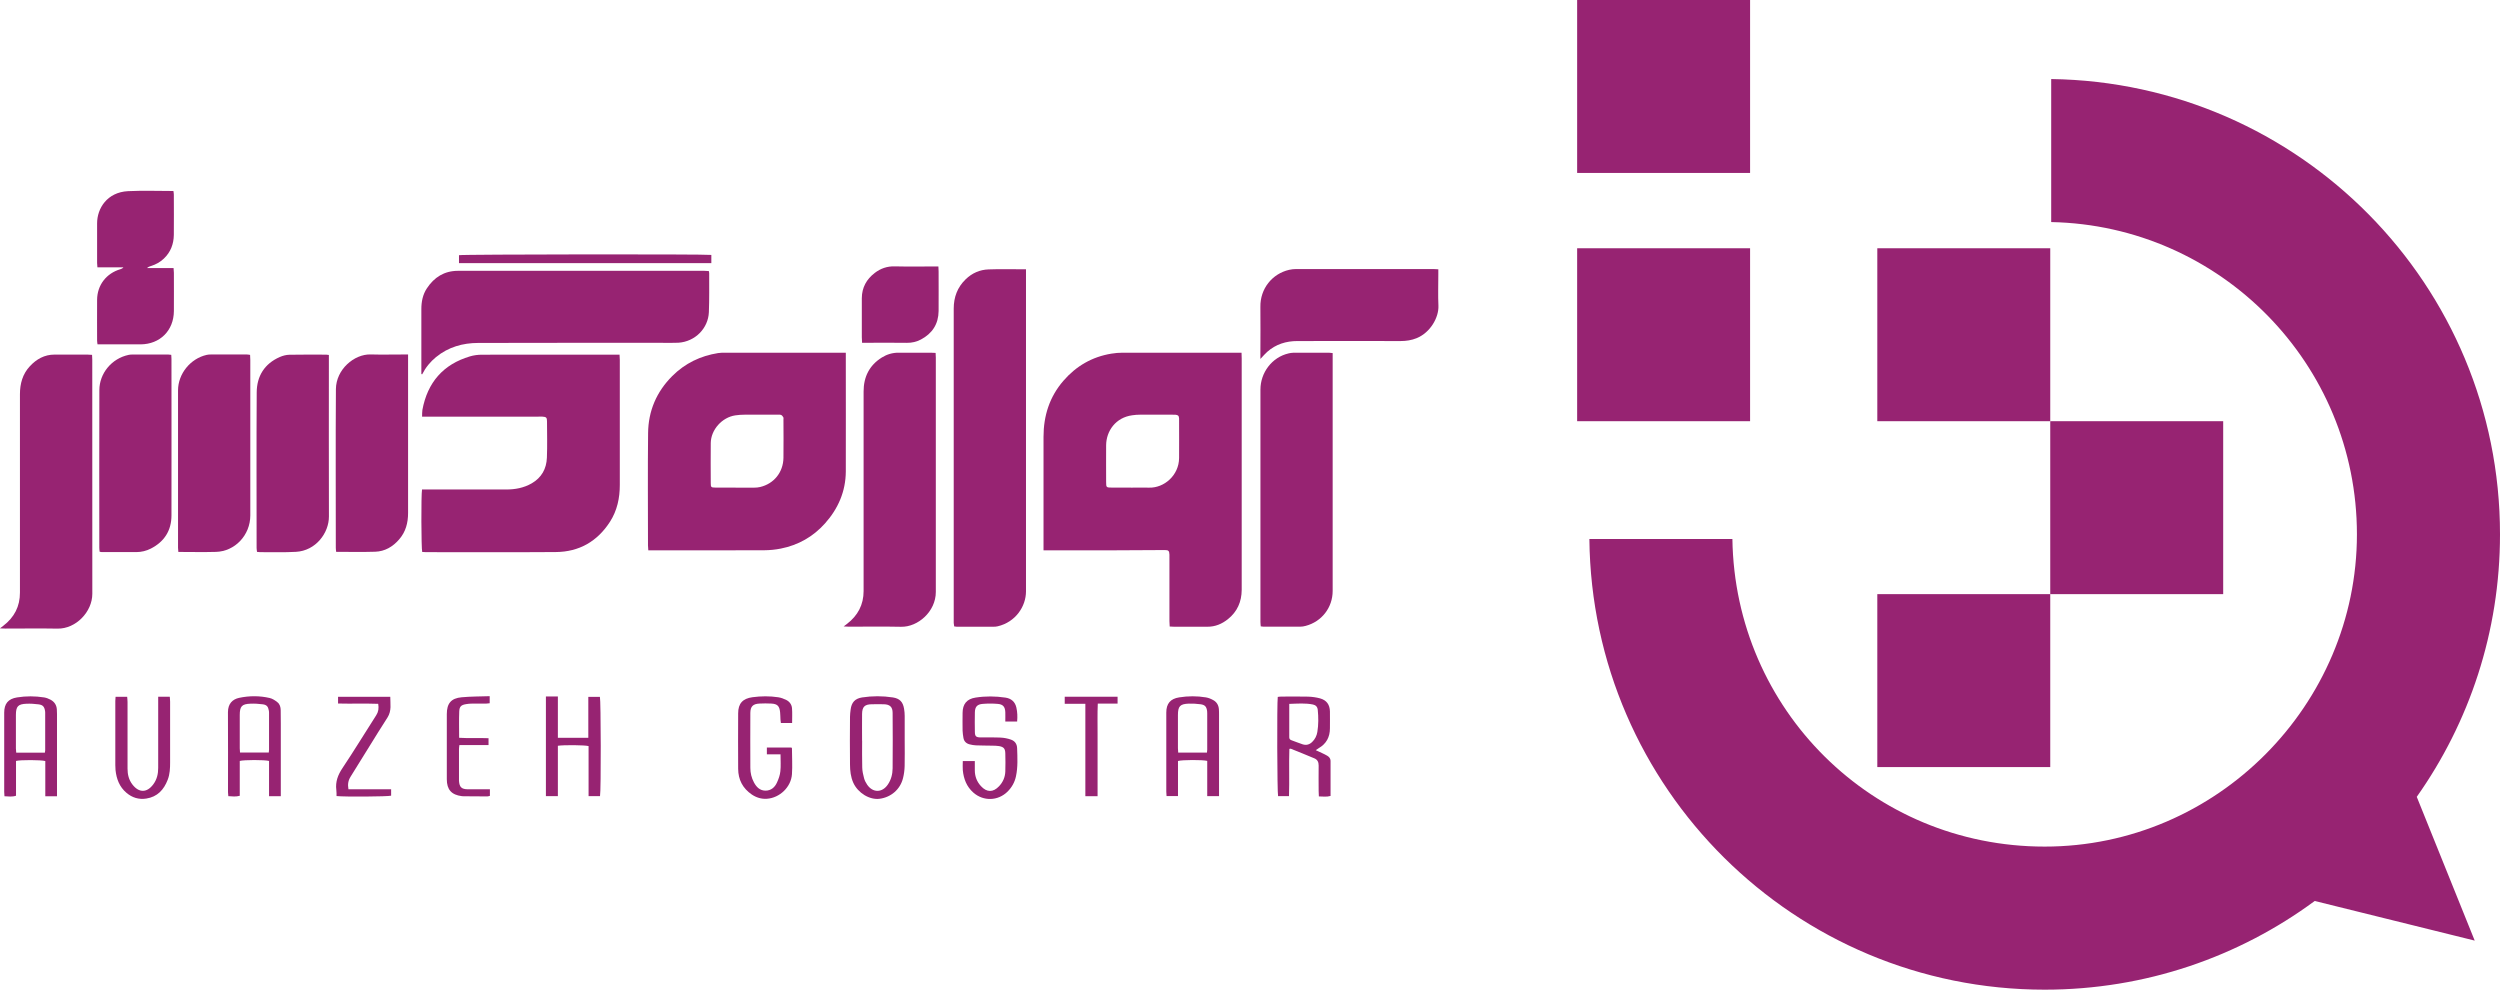
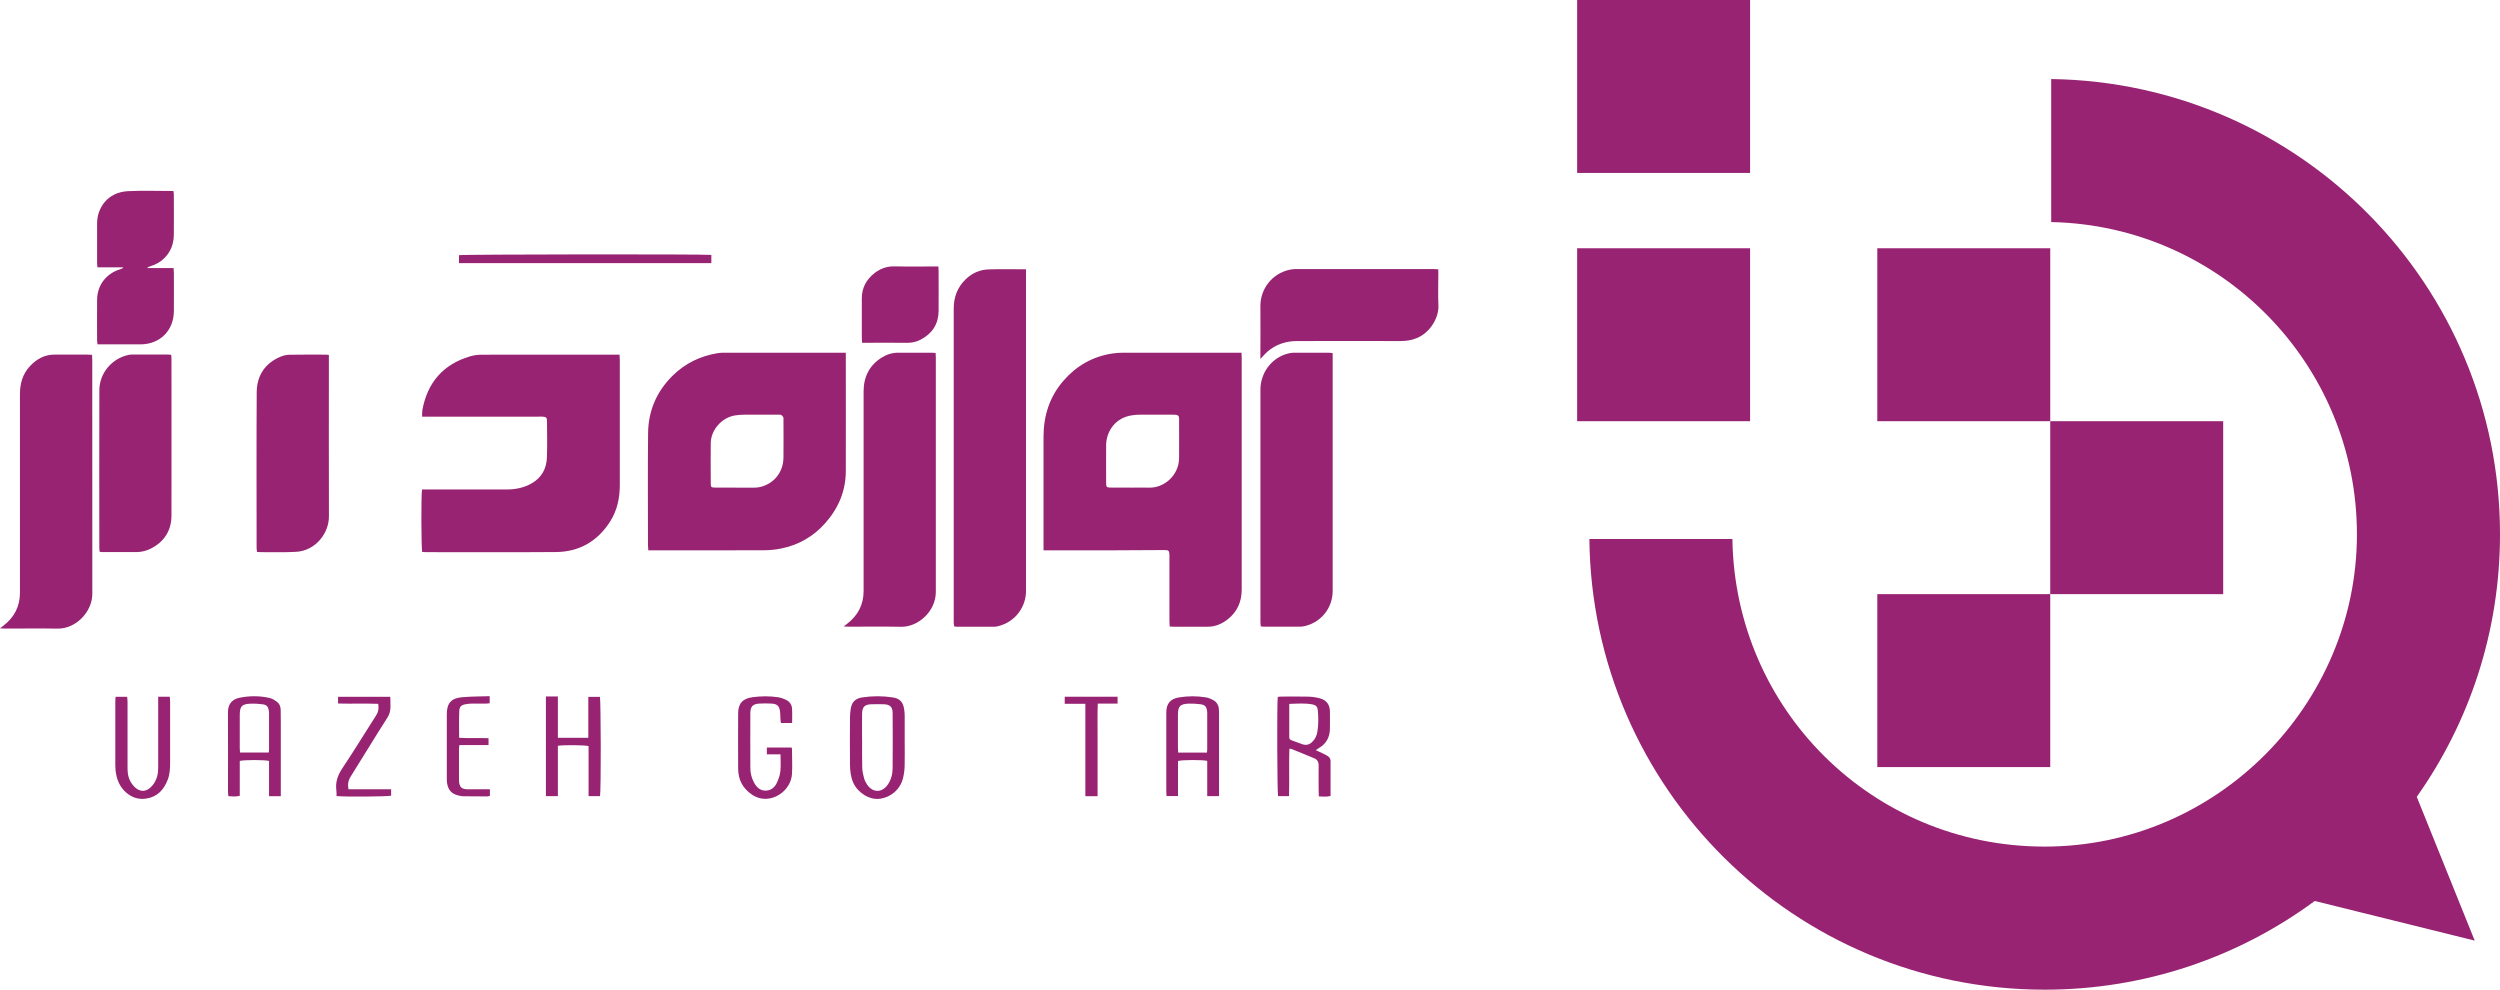
<svg xmlns="http://www.w3.org/2000/svg" id="Layer_1" data-name="Layer 1" viewBox="0 0 476.32 188.56">
  <defs>
    <style>      .cls-1 {        fill: #972372;      }    </style>
  </defs>
  <g>
    <path class="cls-1" d="M460.46,151.82c9.99-14.14,15.86-31.39,15.86-50.02,0-47.5-38.17-86.07-85.51-86.74v27.25c32.29,.66,58.25,27.04,58.25,59.49s-26.64,59.5-59.5,59.5-59.02-26.16-59.49-58.61h-27.25c.48,47.5,39.13,85.87,86.75,85.87,19.26,0,37.06-6.28,51.45-16.9l30.48,7.55-11.04-27.39Z" />
    <rect class="cls-1" x="390.63" y="80.25" width="32.95" height="32.95" />
    <rect class="cls-1" x="357.68" y="113.2" width="32.95" height="32.95" />
    <rect class="cls-1" x="357.68" y="47.3" width="32.95" height="32.95" />
    <rect class="cls-1" x="300.49" y="47.3" width="32.95" height="32.95" />
    <rect class="cls-1" x="300.49" width="32.95" height="32.95" />
  </g>
  <g>
    <path class="cls-1" d="M198.82,104.85c0-.44,0-.75,0-1.06,0-6.85,0-13.7,0-20.55,0-4.02,1.14-7.63,3.79-10.69,2.43-2.81,5.47-4.57,9.14-5.17,.71-.12,1.43-.18,2.15-.18,7.14-.01,14.28,0,21.41,0h1.24c.01,.42,.03,.78,.03,1.14,0,12.66,0,25.31,0,37.97,0,2.02,0,4.05,0,6.07-.01,2.27-.85,4.17-2.63,5.59-1.13,.9-2.41,1.45-3.9,1.44-2.11-.01-4.22,0-6.33,0-.26,0-.51-.02-.86-.04-.02-.37-.05-.71-.05-1.04,0-4.02,0-8.03,0-12.05,0-.2,0-.4,0-.61-.03-.72-.18-.87-.87-.87-3.21,.02-6.41,.04-9.62,.05-4.1,0-8.21,0-12.31,0h-1.18Zm16.66-11.94c1.16,0,2.31-.03,3.47,0,2.82,.08,5.68-2.32,5.7-5.65,.02-2.4,0-4.8,0-7.19,0-.12,0-.23,0-.35-.04-.5-.18-.65-.69-.7-.23-.02-.46-.01-.69-.01-2.02,0-4.04,0-6.07,0-.49,0-.98,.04-1.46,.11-3.18,.42-4.97,3.01-4.99,5.71-.02,2.34,0,4.68,0,7.02,0,1.02,.04,1.05,1.1,1.05,1.21,0,2.43,0,3.64,0Z" />
    <path class="cls-1" d="M161.15,67.2v1.21c0,7.14,.02,14.27,0,21.41-.02,3.8-1.45,7.09-3.96,9.9-2.26,2.53-5.09,4.14-8.42,4.8-1.04,.21-2.11,.31-3.17,.32-7.05,.03-14.1,.01-21.15,.01-.28,0-.57,0-.93,0-.02-.36-.06-.64-.06-.92,0-7.14-.06-14.27,.02-21.41,.04-4.21,1.6-7.87,4.6-10.87,2.43-2.43,5.37-3.84,8.74-4.38,.48-.08,.98-.07,1.47-.07,7.28,0,14.56,0,21.84,0h1.03Zm-20.99,25.71c1.18,0,2.37,0,3.55,0,.37,0,.75-.03,1.11-.12,2.64-.62,4.41-2.81,4.45-5.56,.04-2.42,0-4.85,0-7.28,0-.14,.04-.32-.02-.43-.1-.18-.25-.39-.43-.46-.23-.09-.51-.05-.77-.05-2.05,0-4.1-.01-6.15,0-.6,0-1.21,.04-1.81,.13-2.53,.38-4.64,2.74-4.67,5.27-.03,2.54-.01,5.08,0,7.62,0,.81,.06,.86,.91,.87,1.27,0,2.54,0,3.81,0Z" />
    <path class="cls-1" d="M118.04,67.55c.02,.4,.05,.71,.05,1.02,0,7.94,.01,15.89,0,23.83,0,2.49-.5,4.87-1.87,7.01-2.42,3.75-5.88,5.74-10.33,5.77-8.23,.06-16.47,.02-24.7,.02-.26,0-.51-.03-.75-.04-.18-.68-.22-10.87-.03-11.9,.28,0,.59,0,.89,0,5.06,0,10.11,.01,15.17,0,1.69,0,3.32-.3,4.82-1.16,1.9-1.09,2.83-2.79,2.91-4.9,.09-2.31,.03-4.62,.02-6.93,0-.71-.15-.85-.86-.89-.26-.02-.52,0-.78,0-6.99,0-13.98,0-20.97,0-.37,0-.74,0-1.19,0,.02-.51,0-.91,.06-1.29,.97-5.21,3.95-8.67,9.06-10.19,.73-.22,1.53-.32,2.3-.32,8.44-.02,16.87-.01,25.31-.01,.28,0,.57,0,.92,0Z" />
    <path class="cls-1" d="M195.48,51.3v1.05c0,20.11,0,40.21,0,60.32,0,2.86-1.97,5.86-5.4,6.66-.25,.06-.52,.08-.77,.08-2.34,0-4.68,0-7.02,0-.14,0-.28-.03-.49-.06-.03-.23-.07-.44-.09-.66-.01-.14,0-.29,0-.43,0-19.82,0-39.63,0-59.45,0-2.18,.69-4.06,2.28-5.6,1.22-1.18,2.69-1.82,4.34-1.88,2.33-.09,4.67-.02,7.14-.02Z" />
-     <path class="cls-1" d="M80.28,71.26c0-.25,0-.5,0-.76,0-3.87,0-7.74,0-11.61,0-1.4,.26-2.76,1.05-3.95,1.39-2.12,3.33-3.33,5.9-3.34,15.66,0,31.31,0,46.97,0,.28,0,.56,.03,.86,.05,.03,.16,.06,.27,.06,.38-.01,2.48,.04,4.97-.06,7.45-.12,3.05-2.59,5.61-5.81,5.82-.37,.02-.75,.02-1.13,.02-12.33,0-24.67-.02-37,.02-2.94,0-5.7,.78-8.04,2.69-1.1,.9-1.99,1.99-2.64,3.28-.06-.01-.12-.03-.18-.04Z" />
    <path class="cls-1" d="M160.73,119.36c.31-.24,.49-.37,.66-.5,2.05-1.58,3.15-3.64,3.15-6.24,0-12.68,0-25.36,0-38.04,0-2.76,1.09-4.98,3.48-6.47,.97-.6,2.03-.92,3.2-.91,2.02,.03,4.04,0,6.07,0,.31,0,.62,.03,.97,.04,.02,.35,.04,.63,.04,.91,0,14.88,0,29.75,0,44.63,0,3.74-3.41,6.71-6.63,6.64-3.32-.07-6.64-.02-9.97-.02-.27,0-.55-.03-.99-.05Z" />
    <path class="cls-1" d="M17.54,67.6c.02,.34,.04,.62,.04,.9,0,14.88-.01,29.76,.01,44.63,0,3.44-3.13,6.7-6.63,6.64-3.32-.06-6.64-.01-9.97-.01-.28,0-.55-.02-1-.04,.31-.24,.48-.37,.65-.5,2.08-1.6,3.17-3.67,3.16-6.32-.01-12.6,0-25.19,0-37.79,0-2,.5-3.84,1.89-5.33,1.26-1.36,2.79-2.22,4.7-2.22,2.08,0,4.16,0,6.24,0,.28,0,.56,.03,.89,.05Z" />
    <path class="cls-1" d="M253.91,67.27v.95c0,14.79,0,29.58,0,44.36,0,3.18-2.08,5.86-5.15,6.67-.33,.09-.68,.15-1.02,.15-2.34,.01-4.68,0-7.02,0-.14,0-.28-.03-.51-.06-.02-.28-.06-.56-.06-.83,0-14.76-.01-29.52,0-44.28,0-3.23,2.19-6.17,5.37-6.9,.28-.06,.57-.12,.85-.12,2.31-.01,4.62,0,6.93,0,.17,0,.33,.03,.61,.06Z" />
    <path class="cls-1" d="M32.63,67.61c.02,.32,.04,.55,.04,.77,0,9.94,.02,19.87,0,29.81,0,2.88-1.35,5.01-3.93,6.33-.86,.44-1.79,.66-2.75,.67-2.19,.01-4.39,0-6.58,0-.11,0-.23-.03-.42-.06-.03-.24-.07-.49-.07-.74,0-10.02-.03-20.04,.01-30.07,.01-3.17,2.33-6.03,5.6-6.71,.22-.05,.46-.06,.69-.06,2.28,0,4.56,0,6.85,0,.17,0,.34,.03,.58,.06Z" />
-     <path class="cls-1" d="M77.75,67.55v1.08c0,9.7,0,19.41,0,29.11,0,1.89-.45,3.6-1.71,5.04-1.2,1.39-2.71,2.28-4.56,2.34-2.45,.08-4.9,.02-7.43,.02-.03-.27-.07-.52-.07-.76,0-10.08-.05-20.16,.02-30.24,.03-3.76,3.49-6.69,6.61-6.61,2.05,.06,4.1,.01,6.15,.01,.28,0,.57,0,.98,0Z" />
-     <path class="cls-1" d="M47.65,67.62c.02,.33,.04,.64,.04,.95,0,9.88,0,19.75,0,29.63,0,3.78-2.94,6.85-6.54,6.95-2.36,.07-4.73,.01-7.17,.01-.02-.29-.06-.54-.06-.79,0-9.99-.01-19.99,0-29.98,0-3.17,2.35-6.06,5.44-6.77,.25-.06,.52-.08,.77-.08,2.31,0,4.62,0,6.93,0,.17,0,.33,.04,.57,.07Z" />
    <path class="cls-1" d="M62.66,67.61c0,.36,0,.67,0,.99,0,9.94-.02,19.87,.01,29.81,.01,3.14-2.51,6.52-6.27,6.73-2.27,.13-4.56,.05-6.84,.06-.17,0-.34-.03-.59-.05-.03-.26-.08-.5-.08-.75,0-9.88-.04-19.76,.02-29.63,.02-3.11,1.48-5.47,4.4-6.75,.57-.25,1.22-.42,1.83-.43,2.34-.05,4.68-.02,7.02-.02,.11,0,.23,.03,.49,.06Z" />
    <path class="cls-1" d="M240.14,68.37c0-.48,0-.77,0-1.05,0-2.95,.04-5.9,0-8.84-.06-3.47,2.24-6.32,5.48-7.07,.44-.1,.91-.15,1.37-.15,8.7,0,17.4,0,26.09,0,.28,0,.56,.03,.96,.05v.97c0,1.99-.07,3.99,.02,5.98,.09,2.18-1.49,5.08-4.15,6.17-.98,.4-1.99,.55-3.04,.55-6.56,0-13.12-.02-19.68,0-2.14,0-4.1,.6-5.74,2.05-.41,.36-.76,.78-1.29,1.34Z" />
    <path class="cls-1" d="M33.04,36.39c.04,.28,.08,.47,.08,.67,0,2.57,.03,5.14,0,7.71-.03,1.74-.61,3.28-1.9,4.5-.71,.67-1.53,1.13-2.45,1.41-.26,.08-.52,.17-.76,.4h5.06c.02,.35,.06,.63,.06,.91,0,2.43,.02,4.85,0,7.28-.03,3.72-2.65,6.32-6.35,6.34-2.48,0-4.97,0-7.45,0-.23,0-.46,0-.75,0-.03-.26-.08-.47-.08-.69,0-2.6-.02-5.2,0-7.8,.02-2.8,1.75-5.04,4.44-5.83,.21-.06,.4-.15,.58-.36-.83,0-1.66,0-2.48,0s-1.61,0-2.48,0c-.03-.32-.06-.57-.06-.82,0-2.51,0-5.03,0-7.54-.01-2.87,1.92-5.95,5.89-6.15,2.85-.14,5.71-.03,8.66-.03Z" />
    <path class="cls-1" d="M164.25,65.31c-.02-.42-.05-.73-.05-1.04,0-2.49-.01-4.97,0-7.46,.01-2.02,.9-3.62,2.48-4.82,1.1-.84,2.35-1.28,3.78-1.24,2.43,.06,4.85,.02,7.28,.02h1.05c.02,.34,.04,.65,.04,.95,0,2.51,.02,5.03,0,7.54-.03,2.48-1.2,4.28-3.38,5.43-.82,.43-1.7,.64-2.66,.63-2.51-.04-5.03-.01-7.54-.01h-1Z" />
    <path class="cls-1" d="M251.28,151.71c-.02-.38-.04-.69-.04-1,0-1.62-.03-3.24,0-4.85,.01-.67-.24-1.14-.83-1.38-1.49-.63-2.99-1.23-4.48-1.83-.04-.02-.11,.01-.27,.04-.1,2.96,.03,5.95-.07,9h-2.08c-.17-.62-.23-17.61-.06-18.91,.21-.02,.43-.06,.65-.06,1.7,0,3.41-.04,5.11,.01,.77,.02,1.56,.13,2.3,.33,1.25,.35,1.85,1.2,1.88,2.49,.02,1.07,0,2.14,0,3.21,0,1.67-.68,2.95-2.14,3.79-.14,.08-.27,.19-.56,.38,.47,.21,.82,.37,1.17,.54,.34,.16,.68,.32,1,.51,.37,.21,.64,.53,.65,.97,.01,2.22,0,4.44,0,6.7-.76,.22-1.46,.1-2.23,.09Zm-5.64-17.6c0,2.21,0,4.28,0,6.36,0,.3,.14,.47,.43,.57,.71,.25,1.4,.54,2.11,.77,.69,.23,1.31,.06,1.83-.45,.54-.52,.86-1.17,.98-1.89,.23-1.4,.22-2.82,.08-4.23-.06-.58-.39-.9-.91-1.01-1.45-.3-2.92-.17-4.52-.12Z" />
    <path class="cls-1" d="M106.3,140.57h5.79v-7.8h2.21c.19,.57,.23,17.97,.02,18.91h-2.18v-9.53c-.7-.2-4.7-.24-5.85-.06v9.6h-2.28v-18.99c.4,0,.77,0,1.13,0,.34,0,.68,0,1.15,0v7.87Z" />
    <path class="cls-1" d="M172.37,141.19c0,1.59,.03,3.18-.01,4.76-.02,.77-.12,1.56-.31,2.31-.53,2.14-2.28,3.64-4.46,3.93-1.91,.25-4.13-1.11-5.01-3.05-.5-1.11-.62-2.29-.63-3.47-.04-3.03-.02-6.06,0-9.1,0-.46,.06-.92,.12-1.38,.17-1.36,.82-2.09,2.18-2.31,1.95-.3,3.92-.3,5.87,0,1.31,.21,1.91,.85,2.13,2.15,.08,.45,.12,.92,.12,1.38,.01,1.59,0,3.18,0,4.76Zm-8.12-.04s0,0,.01,0c0,1.7-.03,3.4,.02,5.1,.02,.68,.17,1.37,.35,2.03,.12,.44,.34,.86,.6,1.24,1.08,1.56,2.85,1.54,3.92-.03,.64-.93,.91-2,.92-3.11,.03-3.52,.03-7.04,0-10.56,0-1.13-.53-1.61-1.67-1.64-.75-.02-1.5-.01-2.25,0-1.4,.01-1.88,.47-1.9,1.86-.02,1.7,0,3.4,0,5.1Z" />
-     <path class="cls-1" d="M10.86,151.71h-2.23v-6.71c-.82-.23-4.76-.24-5.58-.02v6.63c-.75,.25-1.43,.13-2.2,.1-.02-.29-.05-.57-.05-.85,0-5.02,0-10.05,0-15.07,0-1.72,.76-2.64,2.44-2.91,1.72-.28,3.45-.27,5.17,0,.42,.07,.84,.23,1.21,.43,.74,.39,1.16,1.02,1.21,1.87,.02,.29,.03,.58,.03,.87,0,4.88,0,9.76,0,14.63,0,.31,0,.62,0,1.02Zm-2.31-8.3c.03-.21,.06-.32,.06-.44,0-2.37,0-4.73,0-7.1,0-.14,0-.29-.03-.43-.13-.79-.41-1.13-1.21-1.24-.77-.1-1.55-.15-2.32-.12-1.63,.07-2.01,.51-2.02,2.13,0,2.14,0,4.27,0,6.41,0,.25,.04,.5,.06,.79h5.46Z" />
    <path class="cls-1" d="M53.51,151.7h-2.25v-6.72c-.87-.23-4.81-.22-5.58,0v6.64c-.75,.21-1.42,.12-2.18,.07-.02-.27-.06-.52-.06-.76,0-5.08,.02-10.16-.01-15.24,0-1.61,.87-2.46,2.13-2.73,1.94-.41,3.9-.42,5.83,.03,.53,.12,1.05,.47,1.48,.82,.44,.35,.6,.9,.61,1.48,0,.84,.02,1.67,.02,2.51,0,4.27,0,8.54,0,12.82v1.08Zm-2.3-8.31c.02-.22,.05-.39,.05-.56,0-2.31,0-4.62,0-6.93,0-.17,0-.35-.04-.52-.13-.75-.4-1.09-1.16-1.19-.77-.1-1.55-.15-2.32-.12-1.67,.06-2.06,.5-2.06,2.18,0,2.11,0,4.21,0,6.32,0,.25,.03,.5,.05,.81h5.48Z" />
    <path class="cls-1" d="M230.02,144.97c-.9-.23-4.83-.21-5.58,.02v6.68h-2.18c-.02-.29-.05-.56-.05-.84,0-5.02,0-10.04,0-15.07,0-1.7,.78-2.63,2.46-2.89,1.69-.27,3.39-.28,5.08,0,.5,.08,1,.29,1.44,.54,.64,.36,.98,.96,1.04,1.7,.03,.34,.03,.69,.03,1.04,0,4.82,0,9.64,0,14.46,0,.34,0,.67,0,1.07h-2.25v-6.72Zm-5.54-1.58h5.48c.02-.21,.05-.38,.05-.55,0-2.31,0-4.62,0-6.93,0-.14,0-.29-.02-.43-.12-.84-.4-1.18-1.25-1.3-.74-.1-1.49-.14-2.24-.12-1.67,.06-2.07,.5-2.07,2.17,0,2.11,0,4.21,0,6.32,0,.25,.03,.51,.05,.82Z" />
    <path class="cls-1" d="M30.13,132.75h2.22c.02,.35,.06,.66,.06,.97,0,3.84,0,7.68,0,11.52,0,1.13-.04,2.26-.46,3.33-.73,1.9-1.96,3.25-4.08,3.58-1.42,.22-2.69-.17-3.78-1.1-1.34-1.13-1.9-2.65-2.08-4.33-.03-.31-.04-.63-.04-.95,0-4.07,0-8.14,0-12.21,0-.25,.03-.5,.05-.8h2.21c.02,.32,.07,.64,.07,.97,0,4.24,.01,8.49,0,12.73,0,1.1,.24,2.11,.92,3,1.25,1.63,2.76,1.62,3.98-.01,.7-.94,.95-2.01,.94-3.17-.01-3.64,0-7.28,0-10.91,0-.84,0-1.67,0-2.6Z" />
    <path class="cls-1" d="M148.7,143.72h-2.59v-1.3h4.67c.05,.07,.11,.11,.11,.16,0,1.64,.11,3.3,0,4.93-.17,2.46-2.34,4.52-4.79,4.68-1.03,.07-2-.23-2.86-.81-1.73-1.18-2.59-2.83-2.6-4.91-.02-3.52-.02-7.05,0-10.57,0-1.86,.87-2.81,2.72-3.06,1.64-.22,3.28-.24,4.92,.01,.53,.08,1.06,.28,1.54,.52,.63,.32,1.03,.89,1.08,1.58,.07,.91,.02,1.83,.02,2.8h-2.14c-.03-.23-.07-.45-.08-.67-.03-.46-.02-.92-.07-1.38-.12-1.18-.51-1.59-1.68-1.65-.75-.04-1.5-.04-2.25,0-1.24,.06-1.73,.55-1.74,1.78-.02,3.49-.01,6.99,0,10.48,0,.96,.22,1.89,.68,2.75,.47,.89,1.13,1.57,2.2,1.58,1.07,0,1.79-.64,2.2-1.56,.31-.67,.57-1.41,.64-2.13,.11-1.03,.03-2.07,.03-3.25Z" />
-     <path class="cls-1" d="M193.78,137.47h-2.24c0-.63,.02-1.2,0-1.77-.04-1.03-.43-1.51-1.45-1.59-.95-.08-1.91-.08-2.85,0-1.07,.08-1.48,.56-1.5,1.63-.03,1.24-.02,2.48,0,3.73,.01,.8,.22,1.01,1.05,1.03,1.27,.02,2.54-.03,3.81,.03,.68,.03,1.38,.16,2.02,.39,.72,.25,1.14,.79,1.17,1.64,.06,1.79,.16,3.58-.22,5.35-.24,1.13-.78,2.1-1.61,2.92-1.81,1.79-4.6,1.87-6.51,.18-1.29-1.14-1.85-2.62-2.01-4.28-.05-.54,0-1.08,0-1.73h2.29c0,.66,0,1.23,0,1.8,.01,1.15,.4,2.15,1.18,2.99,1.1,1.2,2.31,1.21,3.43,.02,.75-.79,1.16-1.73,1.2-2.8,.04-1.15,.03-2.31,0-3.46-.02-.93-.3-1.24-1.2-1.4-.42-.07-.86-.07-1.29-.08-1.04-.02-2.08-.02-3.12-.06-.4-.02-.8-.09-1.19-.19-.64-.16-1.07-.57-1.18-1.24-.07-.45-.15-.91-.16-1.37-.02-1.13-.01-2.25,0-3.38,.01-1.69,.8-2.66,2.46-2.92,1.89-.3,3.8-.28,5.69,0,1.1,.16,1.85,.78,2.1,1.91,.19,.85,.23,1.71,.14,2.68Z" />
    <path class="cls-1" d="M87.45,50.12v-1.5c.66-.17,46.88-.22,48.08-.05v1.56h-48.08Z" />
    <path class="cls-1" d="M66.37,150.38h8.15v1.22c-.64,.18-8.9,.24-10.4,.07,0-.37,.01-.76-.04-1.15-.2-1.57,.3-2.88,1.18-4.19,2.21-3.31,4.28-6.72,6.43-10.07,.42-.66,.51-1.32,.37-2.16-2.53-.1-5.06,.01-7.65-.06v-1.28h9.95c-.01,1.33,.3,2.64-.54,3.96-2.39,3.71-4.65,7.5-7.01,11.24-.47,.74-.59,1.47-.42,2.42Z" />
    <path class="cls-1" d="M93.34,150.39v1.24c-.16,.04-.33,.11-.49,.11-1.5,0-3-.02-4.51-.03-.12,0-.23,0-.35-.02-1.97-.25-2.86-1.24-2.86-3.23,0-4.13,0-8.26,0-12.4,0-2.04,.82-3.03,2.83-3.21,1.75-.16,3.51-.15,5.34-.21v1.35c-.23,.02-.48,.06-.73,.07-.9,0-1.79,0-2.69,0-.34,0-.69,.03-1.03,.09-.96,.15-1.31,.43-1.35,1.38-.07,1.64-.02,3.28-.02,5.04,1.87,.12,3.71,0,5.6,.08v1.31h-5.55c-.04,.31-.08,.53-.08,.75,0,1.91,0,3.81,0,5.72,0,.12,0,.23,0,.35,.08,1.19,.49,1.59,1.69,1.6,1.36,.01,2.71,0,4.18,0Z" />
    <path class="cls-1" d="M209.12,151.7h-2.33v-17.61h-3.93v-1.34h10.07v1.3h-3.77c-.09,2.04-.03,3.97-.04,5.89-.01,1.96,0,3.93,0,5.89s0,3.86,0,5.87Z" />
  </g>
</svg>